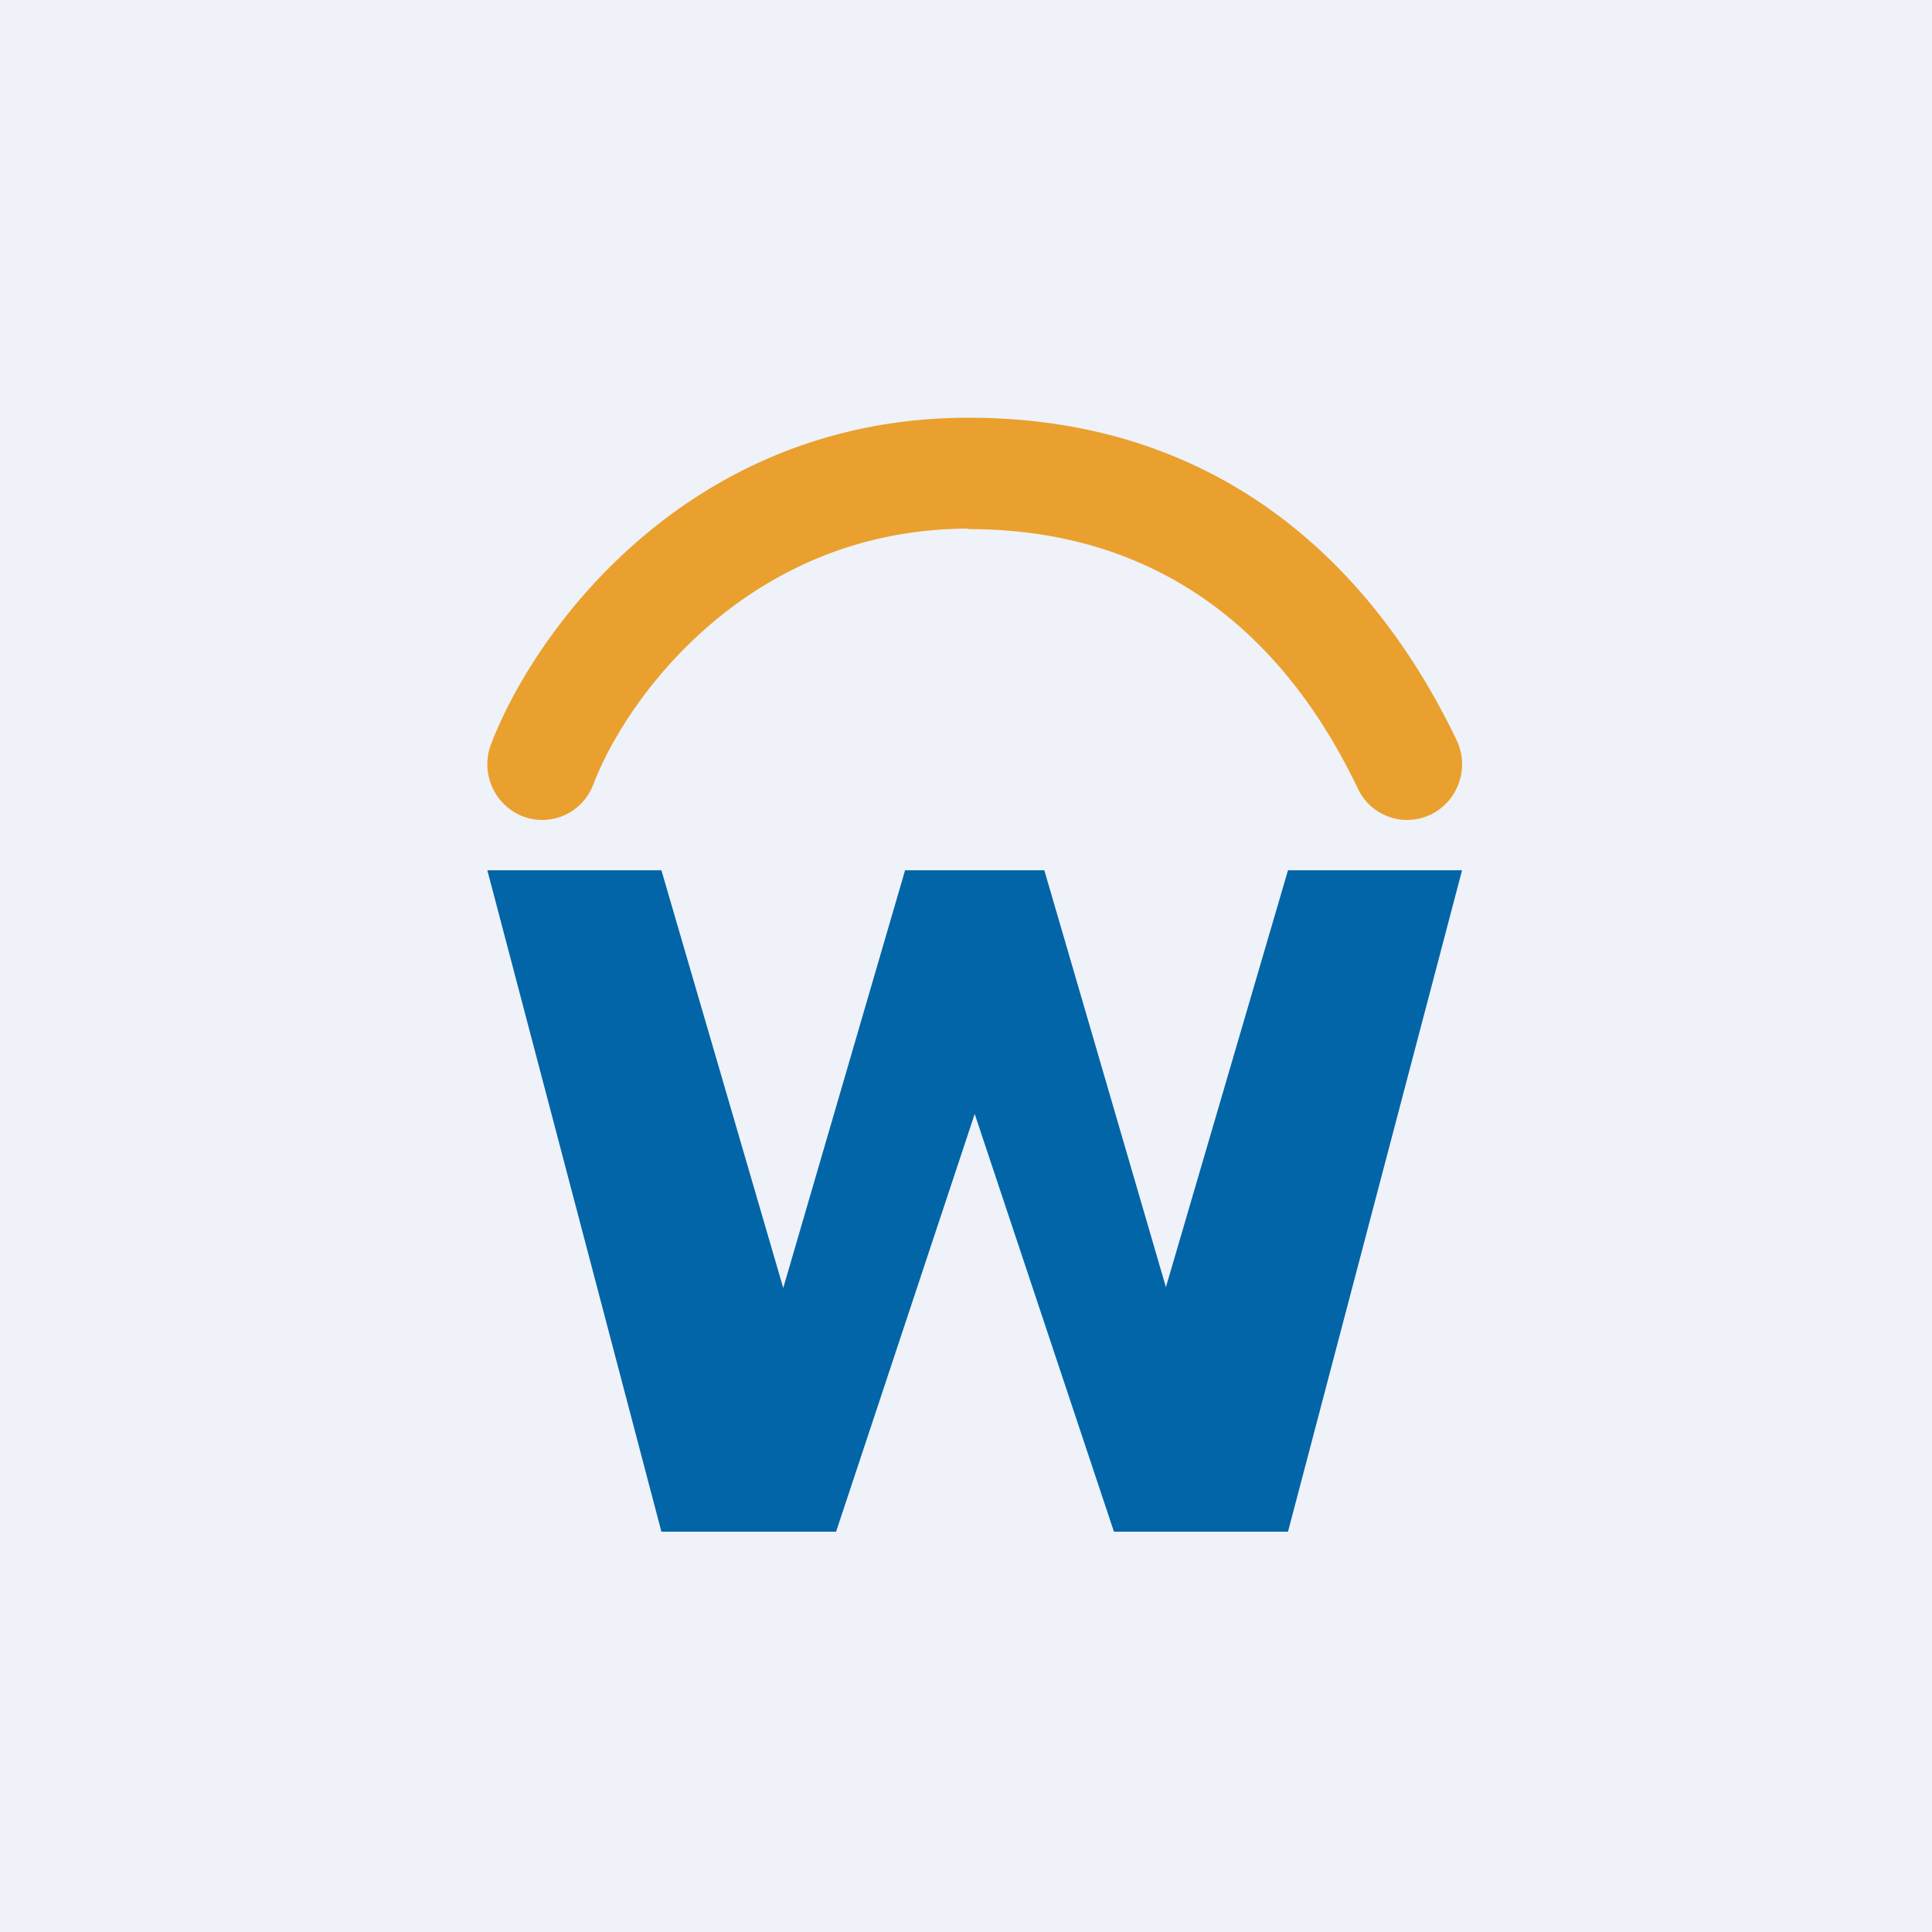
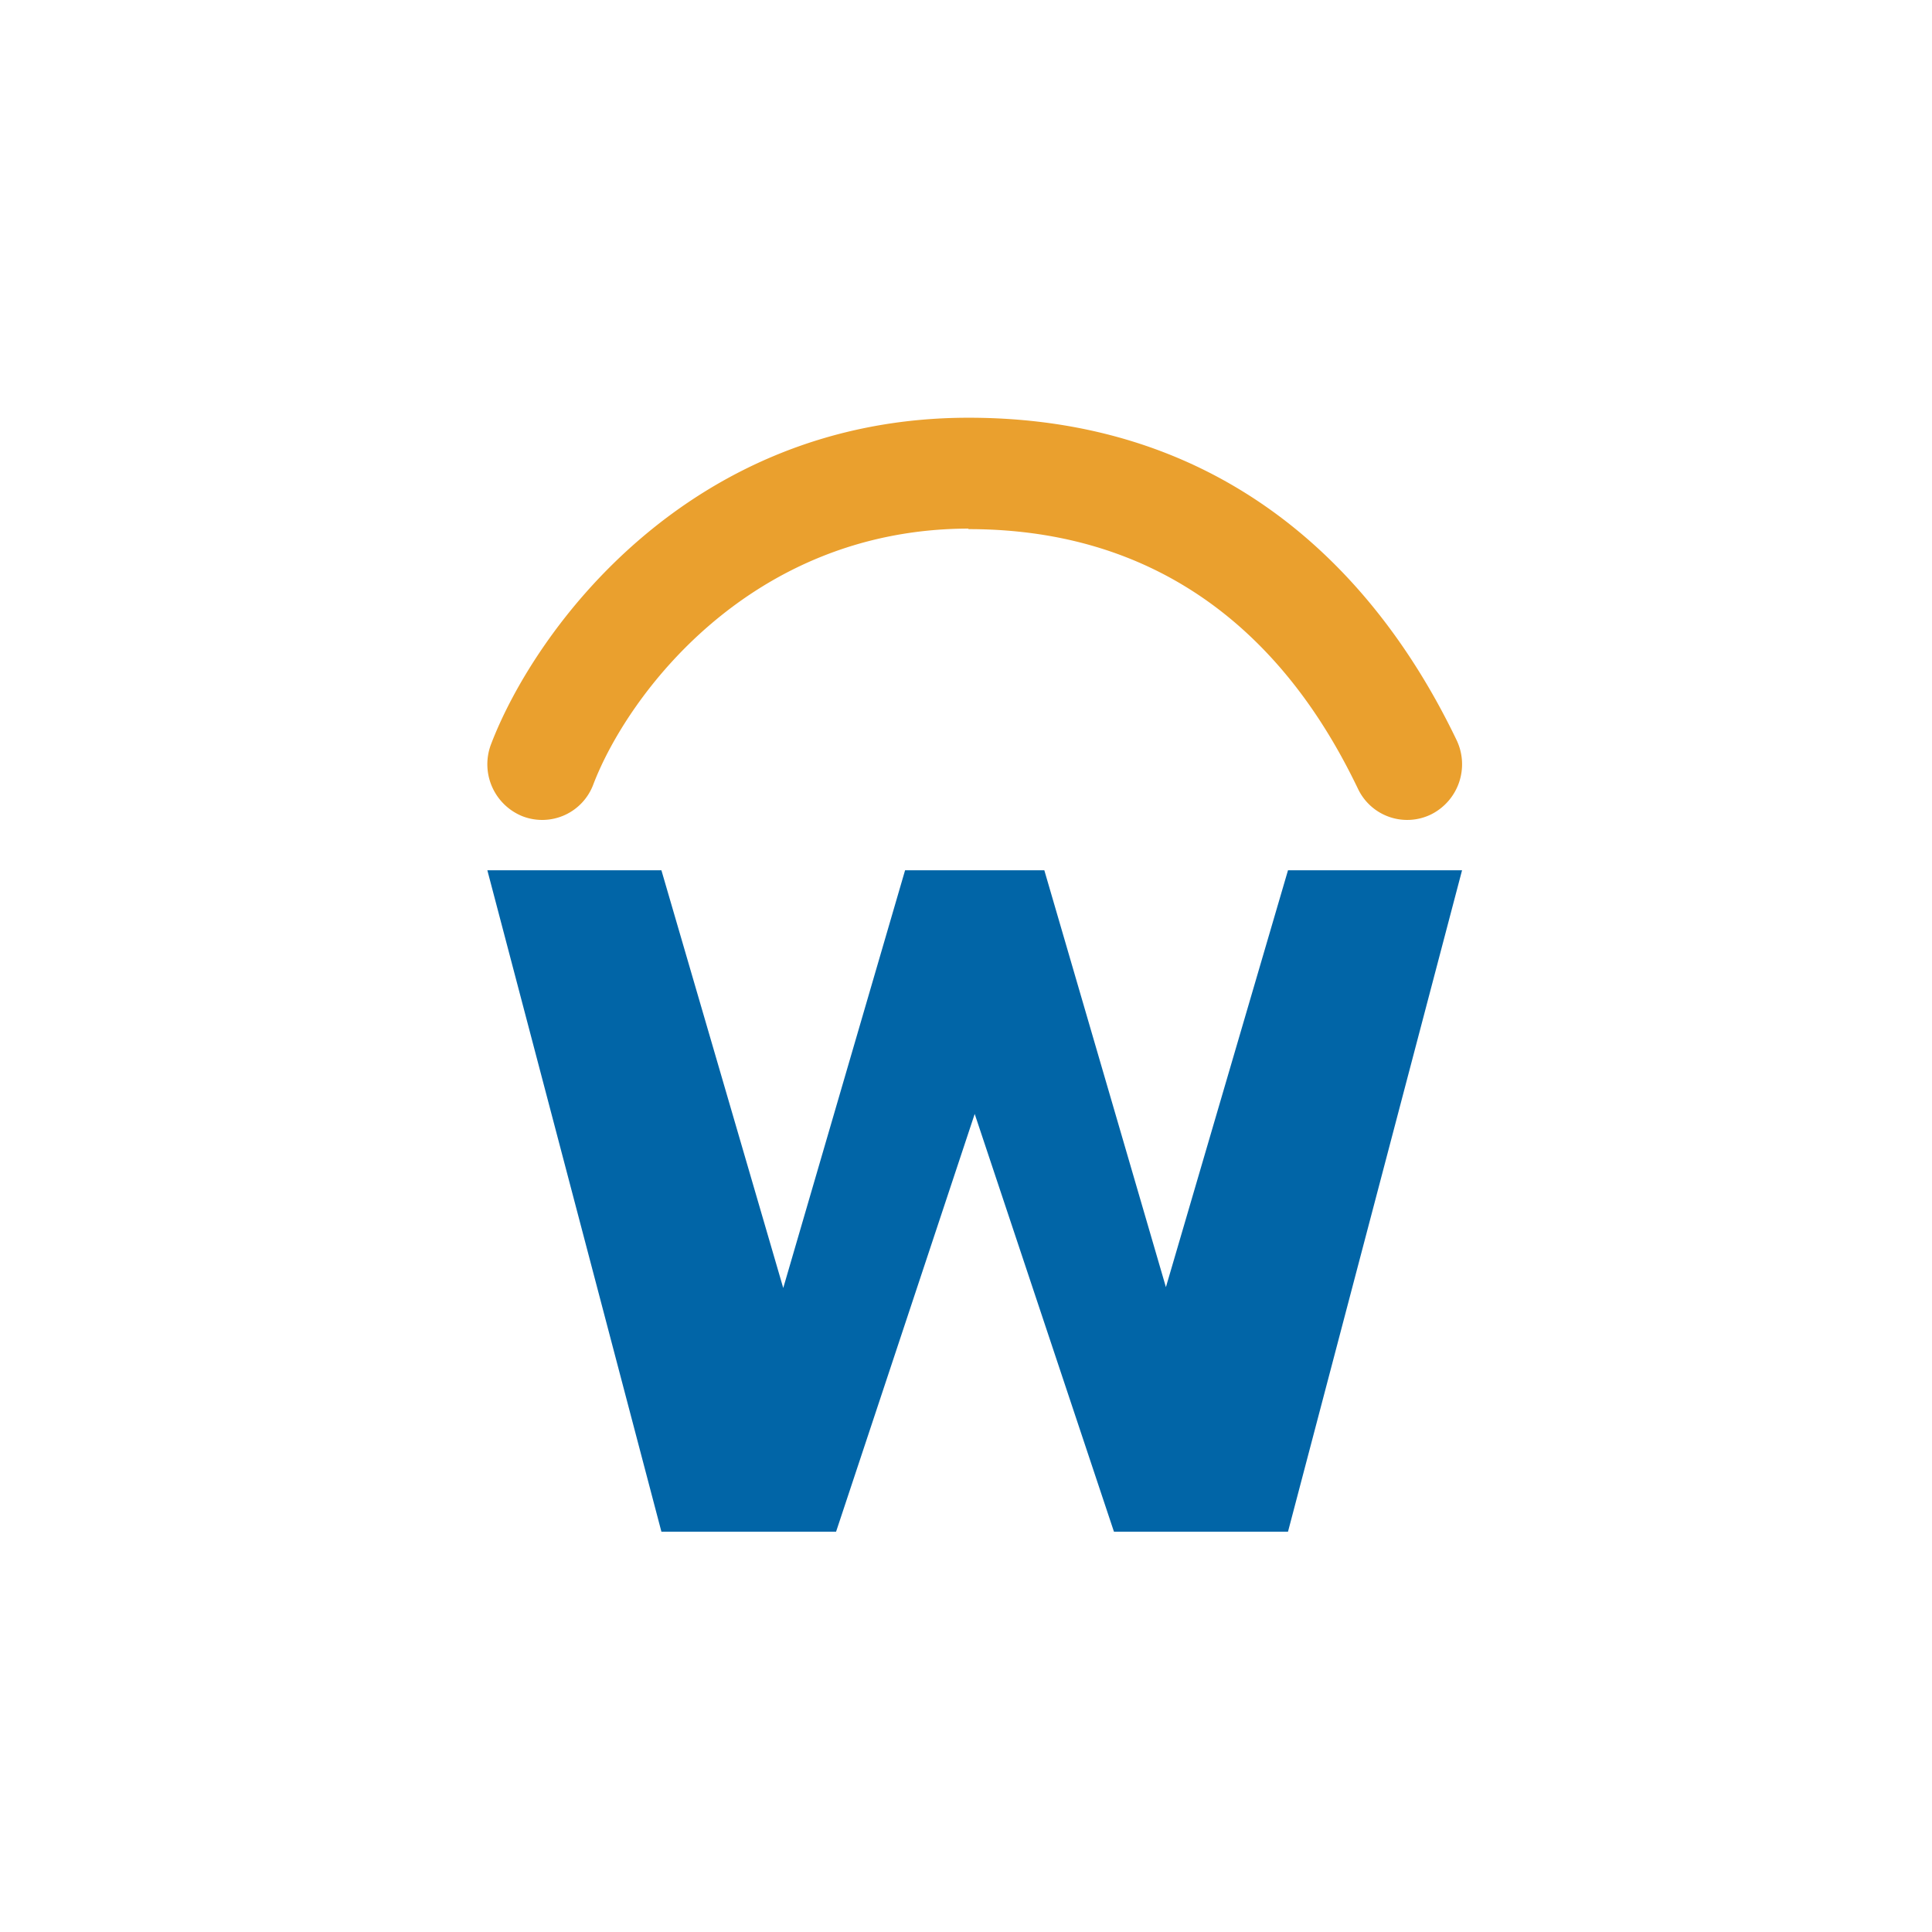
<svg xmlns="http://www.w3.org/2000/svg" viewBox="0 0 55.5 55.5">
-   <path fill="#EFF2F8" d="M0 0h55.5v55.5H0Z" />
  <path fill="#EAA02E" d="M27.815 15.185c-6.285.015-9.802 4.811-10.771 7.349a1.567 1.567 0 0 1-2.038.913 1.61 1.61 0 0 1-.899-2.07C15.355 18.108 19.771 12 27.825 12c8.804 0 12.592 6.3 14.014 9.252a1.61 1.61 0 0 1-.722 2.14 1.564 1.564 0 0 1-2.107-.733C37.75 20.04 34.771 15.2 27.825 15.2Z" />
  <path fill="#0165A7" d="M33.49 36.985 37 25h5l-5 19h-5l-4-12-3.982 12H19l-5-19h5l3.5 12L26 25h4l3.5 12Z" />
</svg>